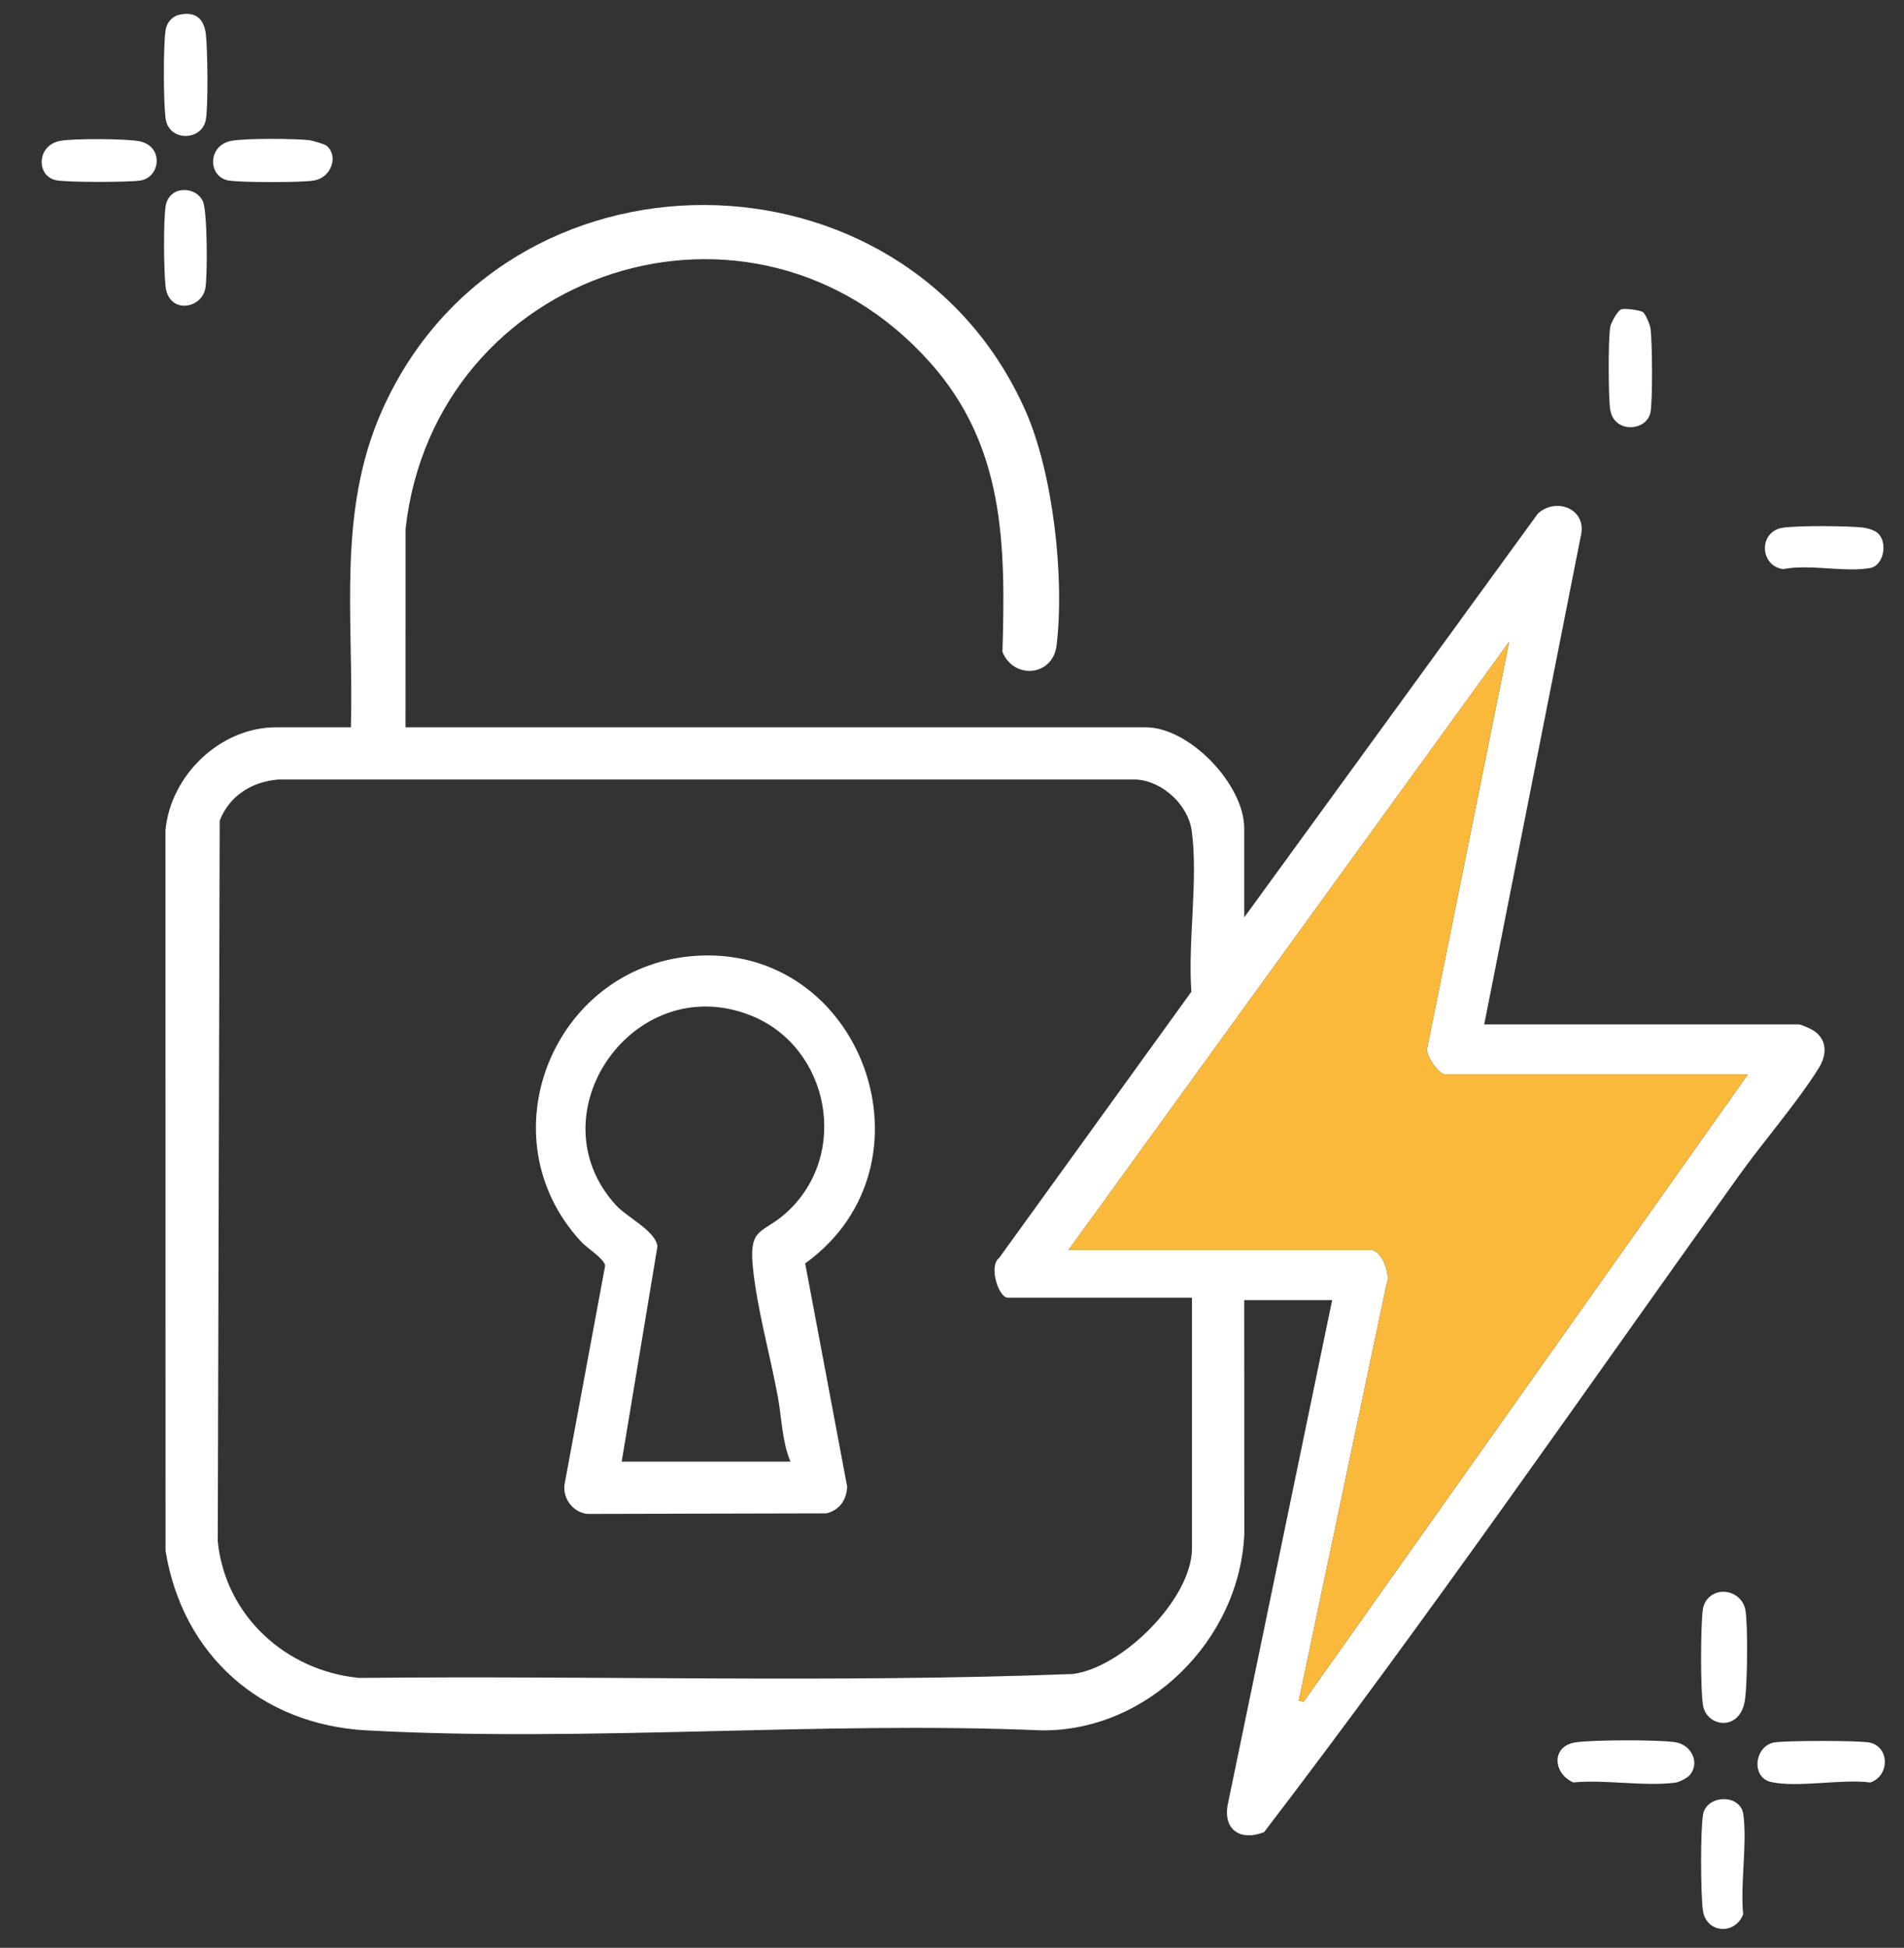
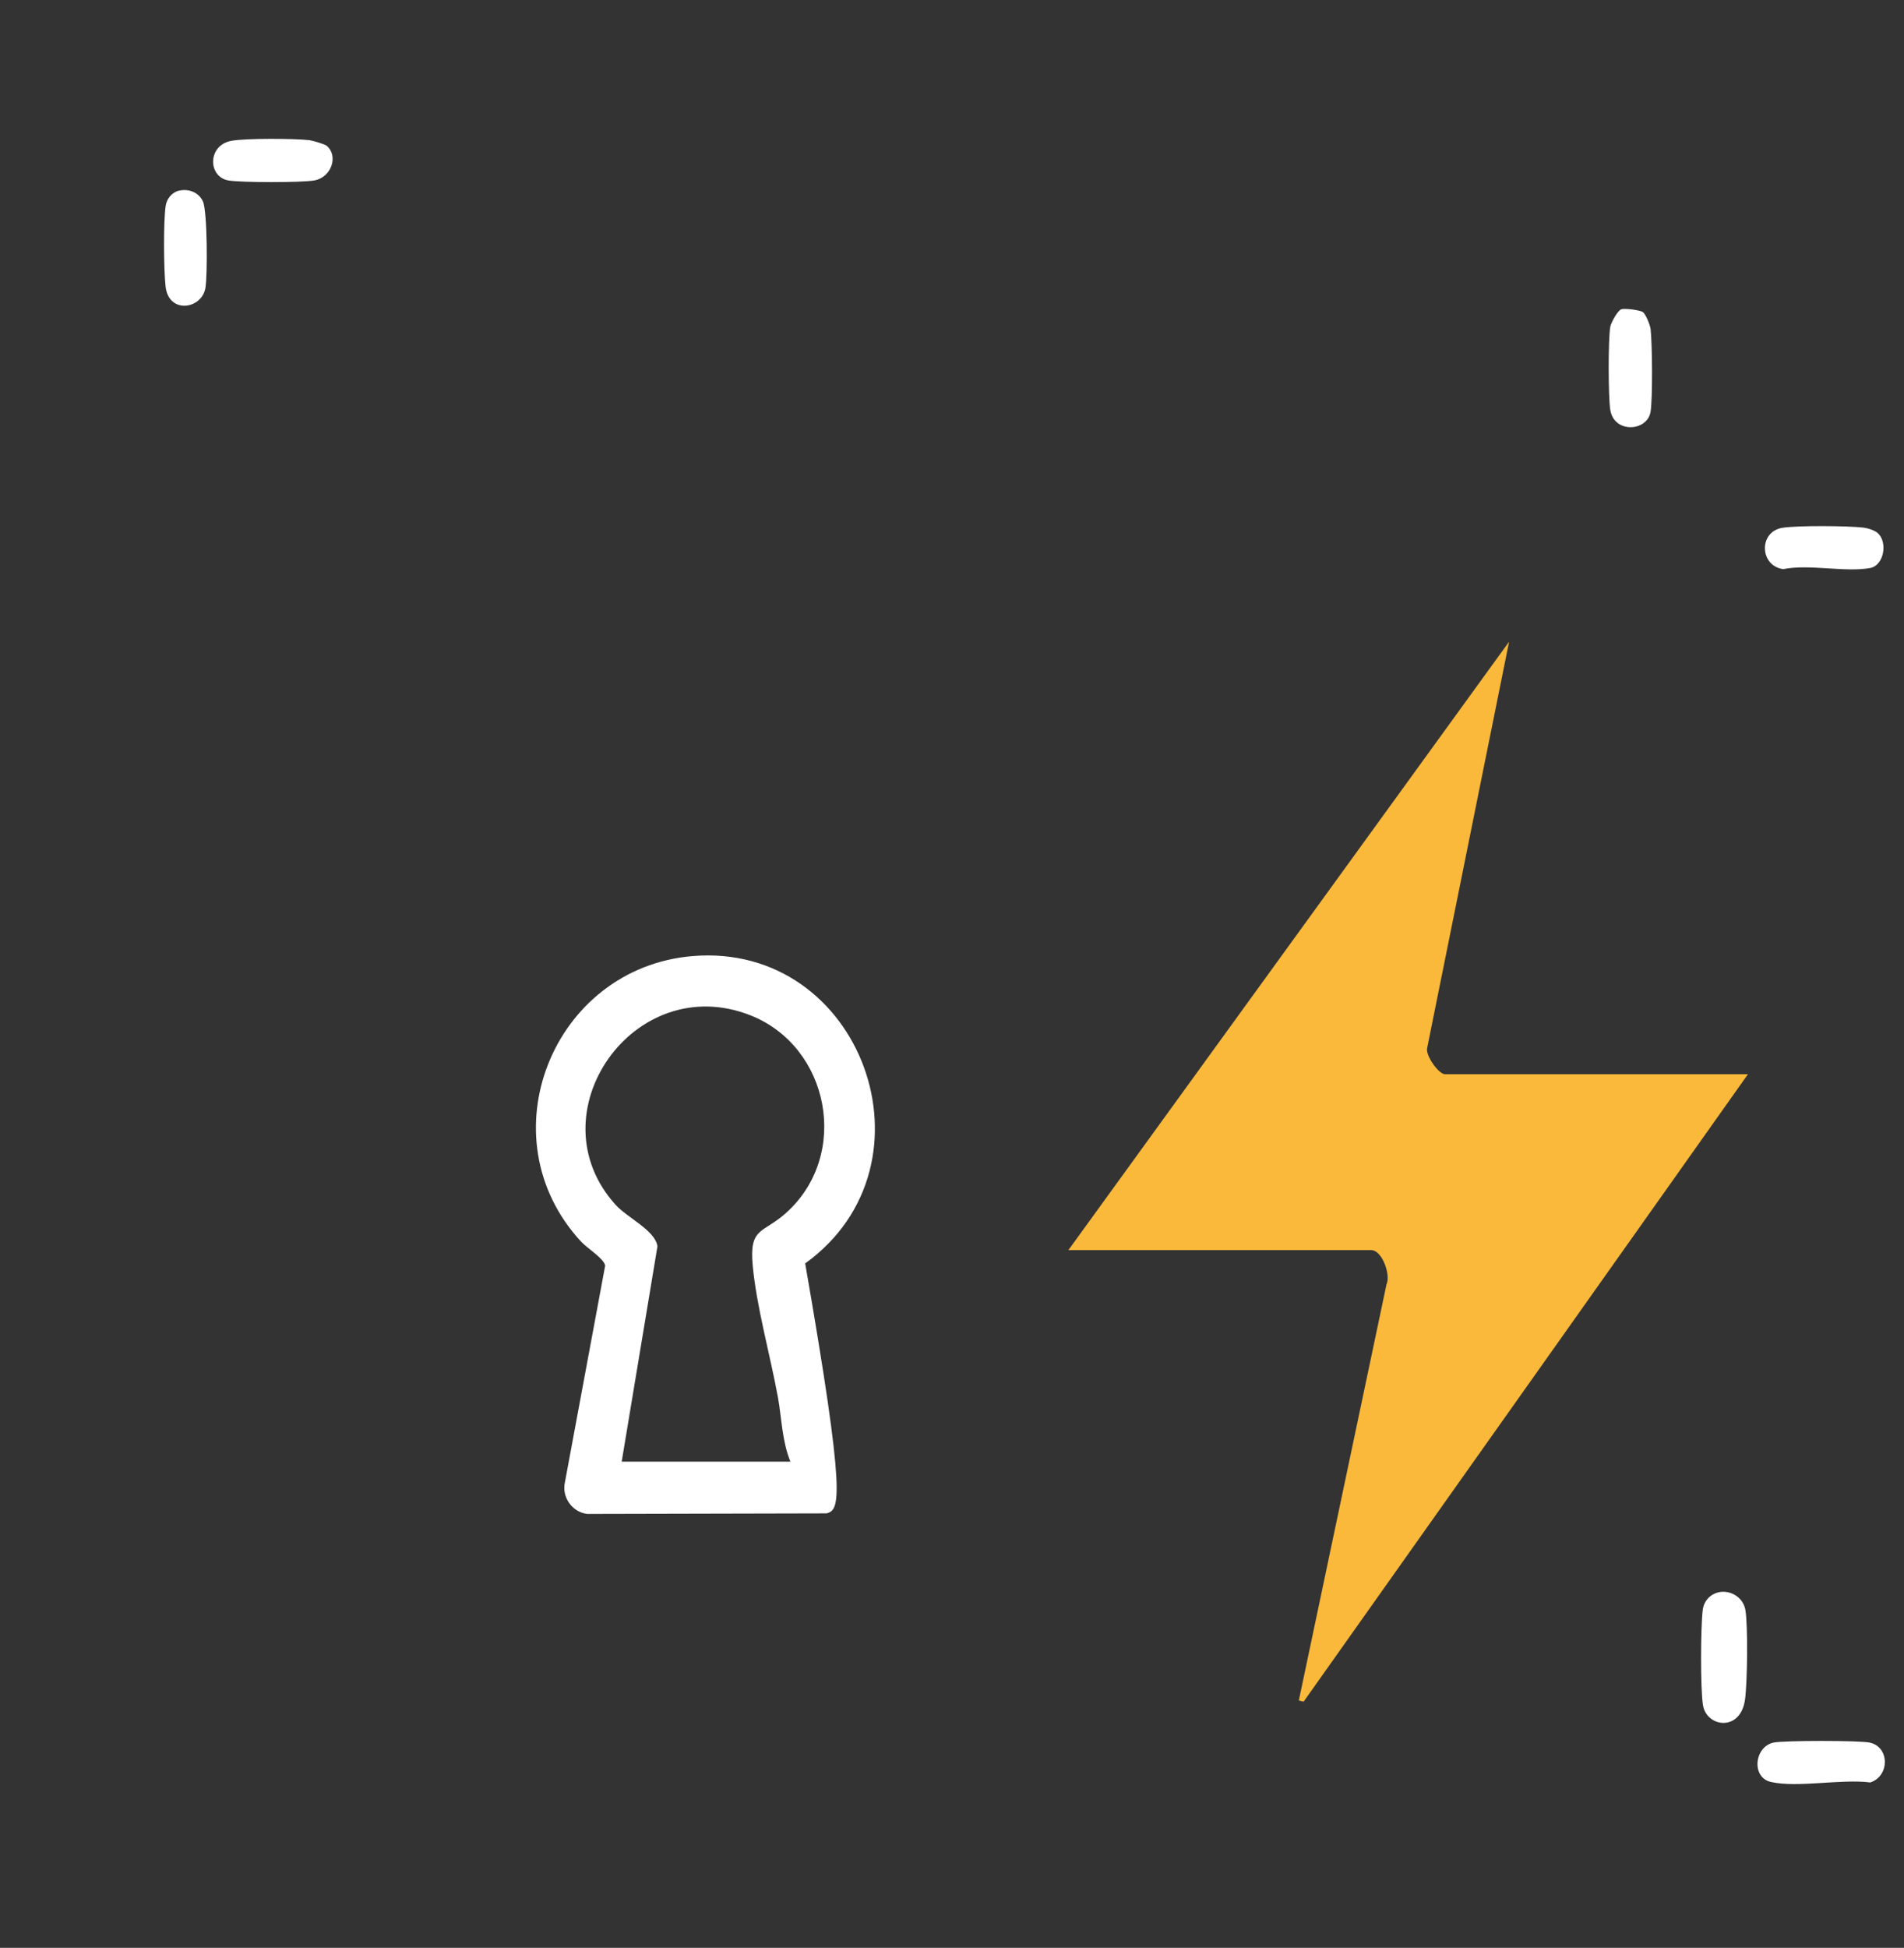
<svg xmlns="http://www.w3.org/2000/svg" width="44" height="45" viewBox="0 0 44 45" fill="none">
  <rect x="0" y="0" width="44" height="45" fill="#333333" stroke="none" />
-   <path d="M8.109 16.802C8.179 14.284 7.779 11.844 8.83 9.48C11.654 3.132 20.89 3.178 23.694 9.48C24.337 10.925 24.605 13.346 24.417 14.909C24.331 15.628 23.426 15.705 23.166 15.059C23.239 12.581 23.222 10.305 21.486 8.366C17.396 3.794 10.048 6.213 9.372 12.218L9.371 16.802H26.475C27.494 16.802 28.753 18.13 28.753 19.135V21.194L35.539 11.865C35.944 11.494 36.634 11.736 36.544 12.319L34.299 23.666H41.574C41.614 23.666 41.832 23.762 41.885 23.794C42.227 23.997 42.228 24.356 42.032 24.672C41.543 25.46 40.746 26.376 40.184 27.162C36.555 32.236 33.003 37.371 29.213 42.326C28.686 42.537 28.268 42.291 28.37 41.703L30.785 30.035H28.753L28.755 35.445C28.642 37.903 26.503 40.008 24.061 39.975C18.928 39.758 13.57 40.254 8.463 39.975C6.027 39.841 4.217 38.235 3.826 35.827L3.824 19.189C3.936 17.915 5.089 16.802 6.38 16.802H8.109H8.109ZM40.393 24.819H33.393C33.249 24.819 32.922 24.37 32.984 24.196L34.875 14.826L24.69 28.882H31.691C31.938 28.882 32.144 29.45 32.041 29.673L30.015 39.286L30.125 39.314L40.393 24.819V24.819ZM27.545 29.98H23.29C23.076 29.98 22.841 29.246 23.088 29.064L27.532 22.911C27.447 21.759 27.693 20.312 27.54 19.195C27.458 18.596 26.867 18.045 26.257 18.008H6.432C5.817 18.061 5.306 18.379 5.077 18.958L5.032 35.609C5.207 37.327 6.602 38.601 8.302 38.764C13.795 38.706 19.314 38.884 24.792 38.673C25.944 38.528 27.546 36.929 27.546 35.772V29.98H27.545Z" fill="white" />
  <path d="M39.48 36.916C39.769 36.627 40.273 36.804 40.336 37.202C40.396 37.578 40.381 38.882 40.325 39.27C40.217 40.018 39.435 39.903 39.354 39.391C39.294 39.008 39.3 37.595 39.349 37.196C39.361 37.092 39.407 36.989 39.481 36.916L39.48 36.916Z" fill="white" />
-   <path d="M39.059 40.998C39.008 41.064 38.816 41.17 38.722 41.182C38.014 41.277 37.092 41.107 36.359 41.178C35.885 40.973 35.84 40.332 36.418 40.251C36.829 40.193 38.312 40.188 38.715 40.249C39.078 40.304 39.287 40.707 39.059 40.998V40.998Z" fill="white" />
-   <path d="M39.721 41.576C39.979 41.526 40.25 41.642 40.287 41.918C40.379 42.612 40.214 43.508 40.283 44.226C40.087 44.72 39.414 44.659 39.35 44.119C39.301 43.709 39.293 42.317 39.355 41.925C39.384 41.738 39.54 41.611 39.721 41.576L39.721 41.576Z" fill="white" />
  <path d="M40.982 40.258C41.209 40.207 42.983 40.207 43.21 40.258C43.673 40.362 43.67 41.033 43.22 41.179C42.56 41.092 41.542 41.306 40.927 41.168C40.466 41.065 40.54 40.357 40.982 40.258H40.982Z" fill="white" />
-   <path d="M4.139 0.342C4.518 0.256 4.717 0.431 4.758 0.797C4.798 1.15 4.814 2.448 4.756 2.771C4.667 3.257 3.89 3.288 3.824 2.72C3.778 2.332 3.77 1.061 3.828 0.69C3.854 0.527 3.974 0.378 4.139 0.342Z" fill="white" />
  <path d="M43.395 12.317C43.63 12.532 43.535 13.062 43.219 13.122C42.647 13.229 41.811 13.026 41.209 13.148C40.659 13.073 40.637 12.28 41.193 12.193C41.54 12.138 42.692 12.147 43.057 12.188C43.159 12.2 43.322 12.25 43.395 12.317Z" fill="white" />
  <path d="M7.545 3.364C7.828 3.595 7.665 4.102 7.255 4.17C6.954 4.22 5.589 4.219 5.285 4.17C4.801 4.092 4.788 3.354 5.349 3.253C5.683 3.192 6.794 3.199 7.149 3.238C7.219 3.246 7.504 3.331 7.544 3.364H7.545Z" fill="white" />
  <path d="M37.963 7.208C38.029 7.251 38.133 7.507 38.144 7.603C38.182 7.916 38.195 9.242 38.141 9.525C38.057 9.97 37.299 10.017 37.212 9.468C37.165 9.168 37.162 7.847 37.212 7.552C37.229 7.455 37.381 7.175 37.466 7.146C37.55 7.116 37.898 7.165 37.963 7.208Z" fill="white" />
  <path d="M4.14 4.404C4.362 4.355 4.595 4.444 4.69 4.654C4.793 4.886 4.798 6.366 4.746 6.658C4.659 7.145 3.898 7.264 3.826 6.616C3.784 6.242 3.774 5.109 3.829 4.753C3.854 4.59 3.976 4.439 4.14 4.404H4.14Z" fill="white" />
-   <path d="M1.396 3.253C1.702 3.197 2.924 3.201 3.226 3.264C3.792 3.382 3.706 4.098 3.247 4.17C2.973 4.213 1.533 4.217 1.285 4.161C0.835 4.06 0.843 3.353 1.396 3.253Z" fill="white" />
  <path d="M40.393 24.818L30.125 39.313L30.015 39.285L32.041 29.672C32.144 29.449 31.938 28.881 31.69 28.881H24.689L34.874 14.825L32.984 24.195C32.922 24.369 33.248 24.817 33.392 24.817H40.393V24.818Z" fill="#FAB93B" />
-   <path d="M16.003 22.088C19.921 21.759 21.783 26.9 18.607 29.188L19.578 34.349C19.559 34.657 19.405 34.879 19.104 34.962L13.57 34.975C13.221 34.934 12.975 34.583 13.056 34.239L13.985 29.239C13.964 29.082 13.57 28.836 13.433 28.689C11.192 26.276 12.774 22.359 16.003 22.088V22.088ZM14.367 33.767H18.266C18.071 33.292 18.066 32.768 17.976 32.273C17.799 31.306 17.482 30.191 17.394 29.231C17.312 28.346 17.63 28.499 18.156 28.03C19.663 26.688 19.173 24.181 17.346 23.458C14.654 22.391 12.315 25.73 14.229 27.837C14.5 28.135 15.147 28.429 15.193 28.795L14.367 33.766V33.767Z" fill="white" />
+   <path d="M16.003 22.088C19.921 21.759 21.783 26.9 18.607 29.188C19.559 34.657 19.405 34.879 19.104 34.962L13.57 34.975C13.221 34.934 12.975 34.583 13.056 34.239L13.985 29.239C13.964 29.082 13.57 28.836 13.433 28.689C11.192 26.276 12.774 22.359 16.003 22.088V22.088ZM14.367 33.767H18.266C18.071 33.292 18.066 32.768 17.976 32.273C17.799 31.306 17.482 30.191 17.394 29.231C17.312 28.346 17.63 28.499 18.156 28.03C19.663 26.688 19.173 24.181 17.346 23.458C14.654 22.391 12.315 25.73 14.229 27.837C14.5 28.135 15.147 28.429 15.193 28.795L14.367 33.766V33.767Z" fill="white" />
</svg>